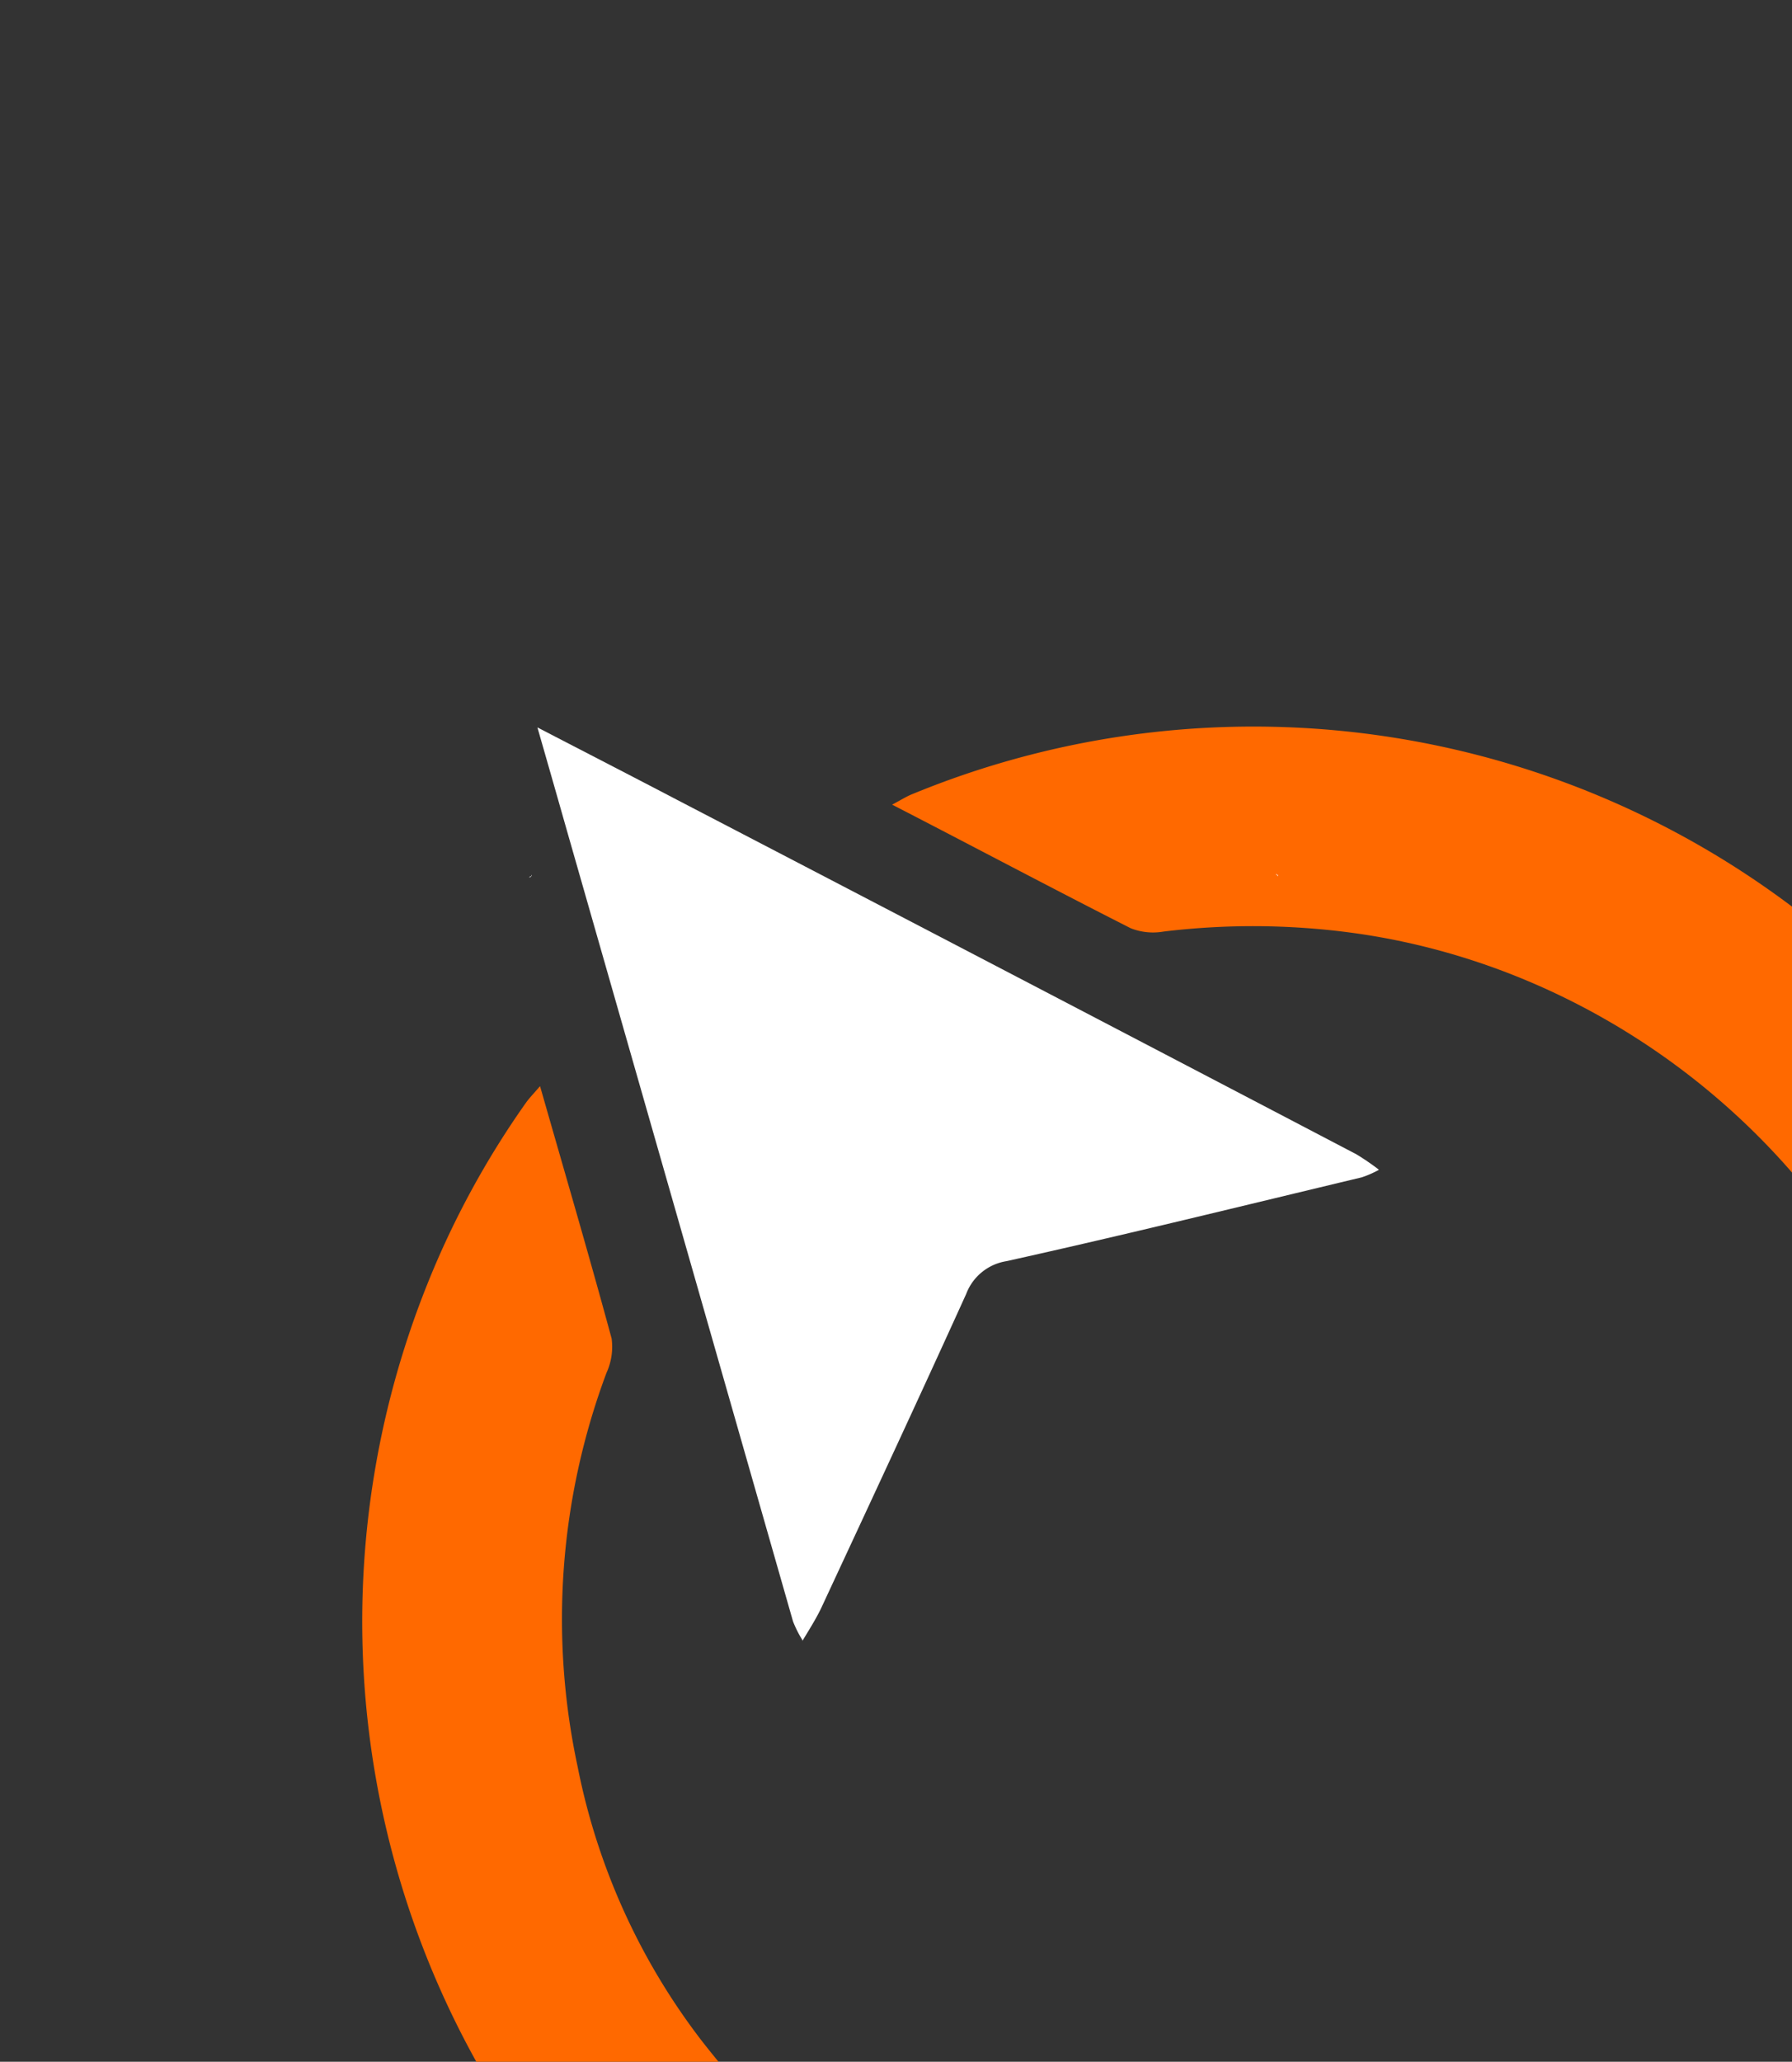
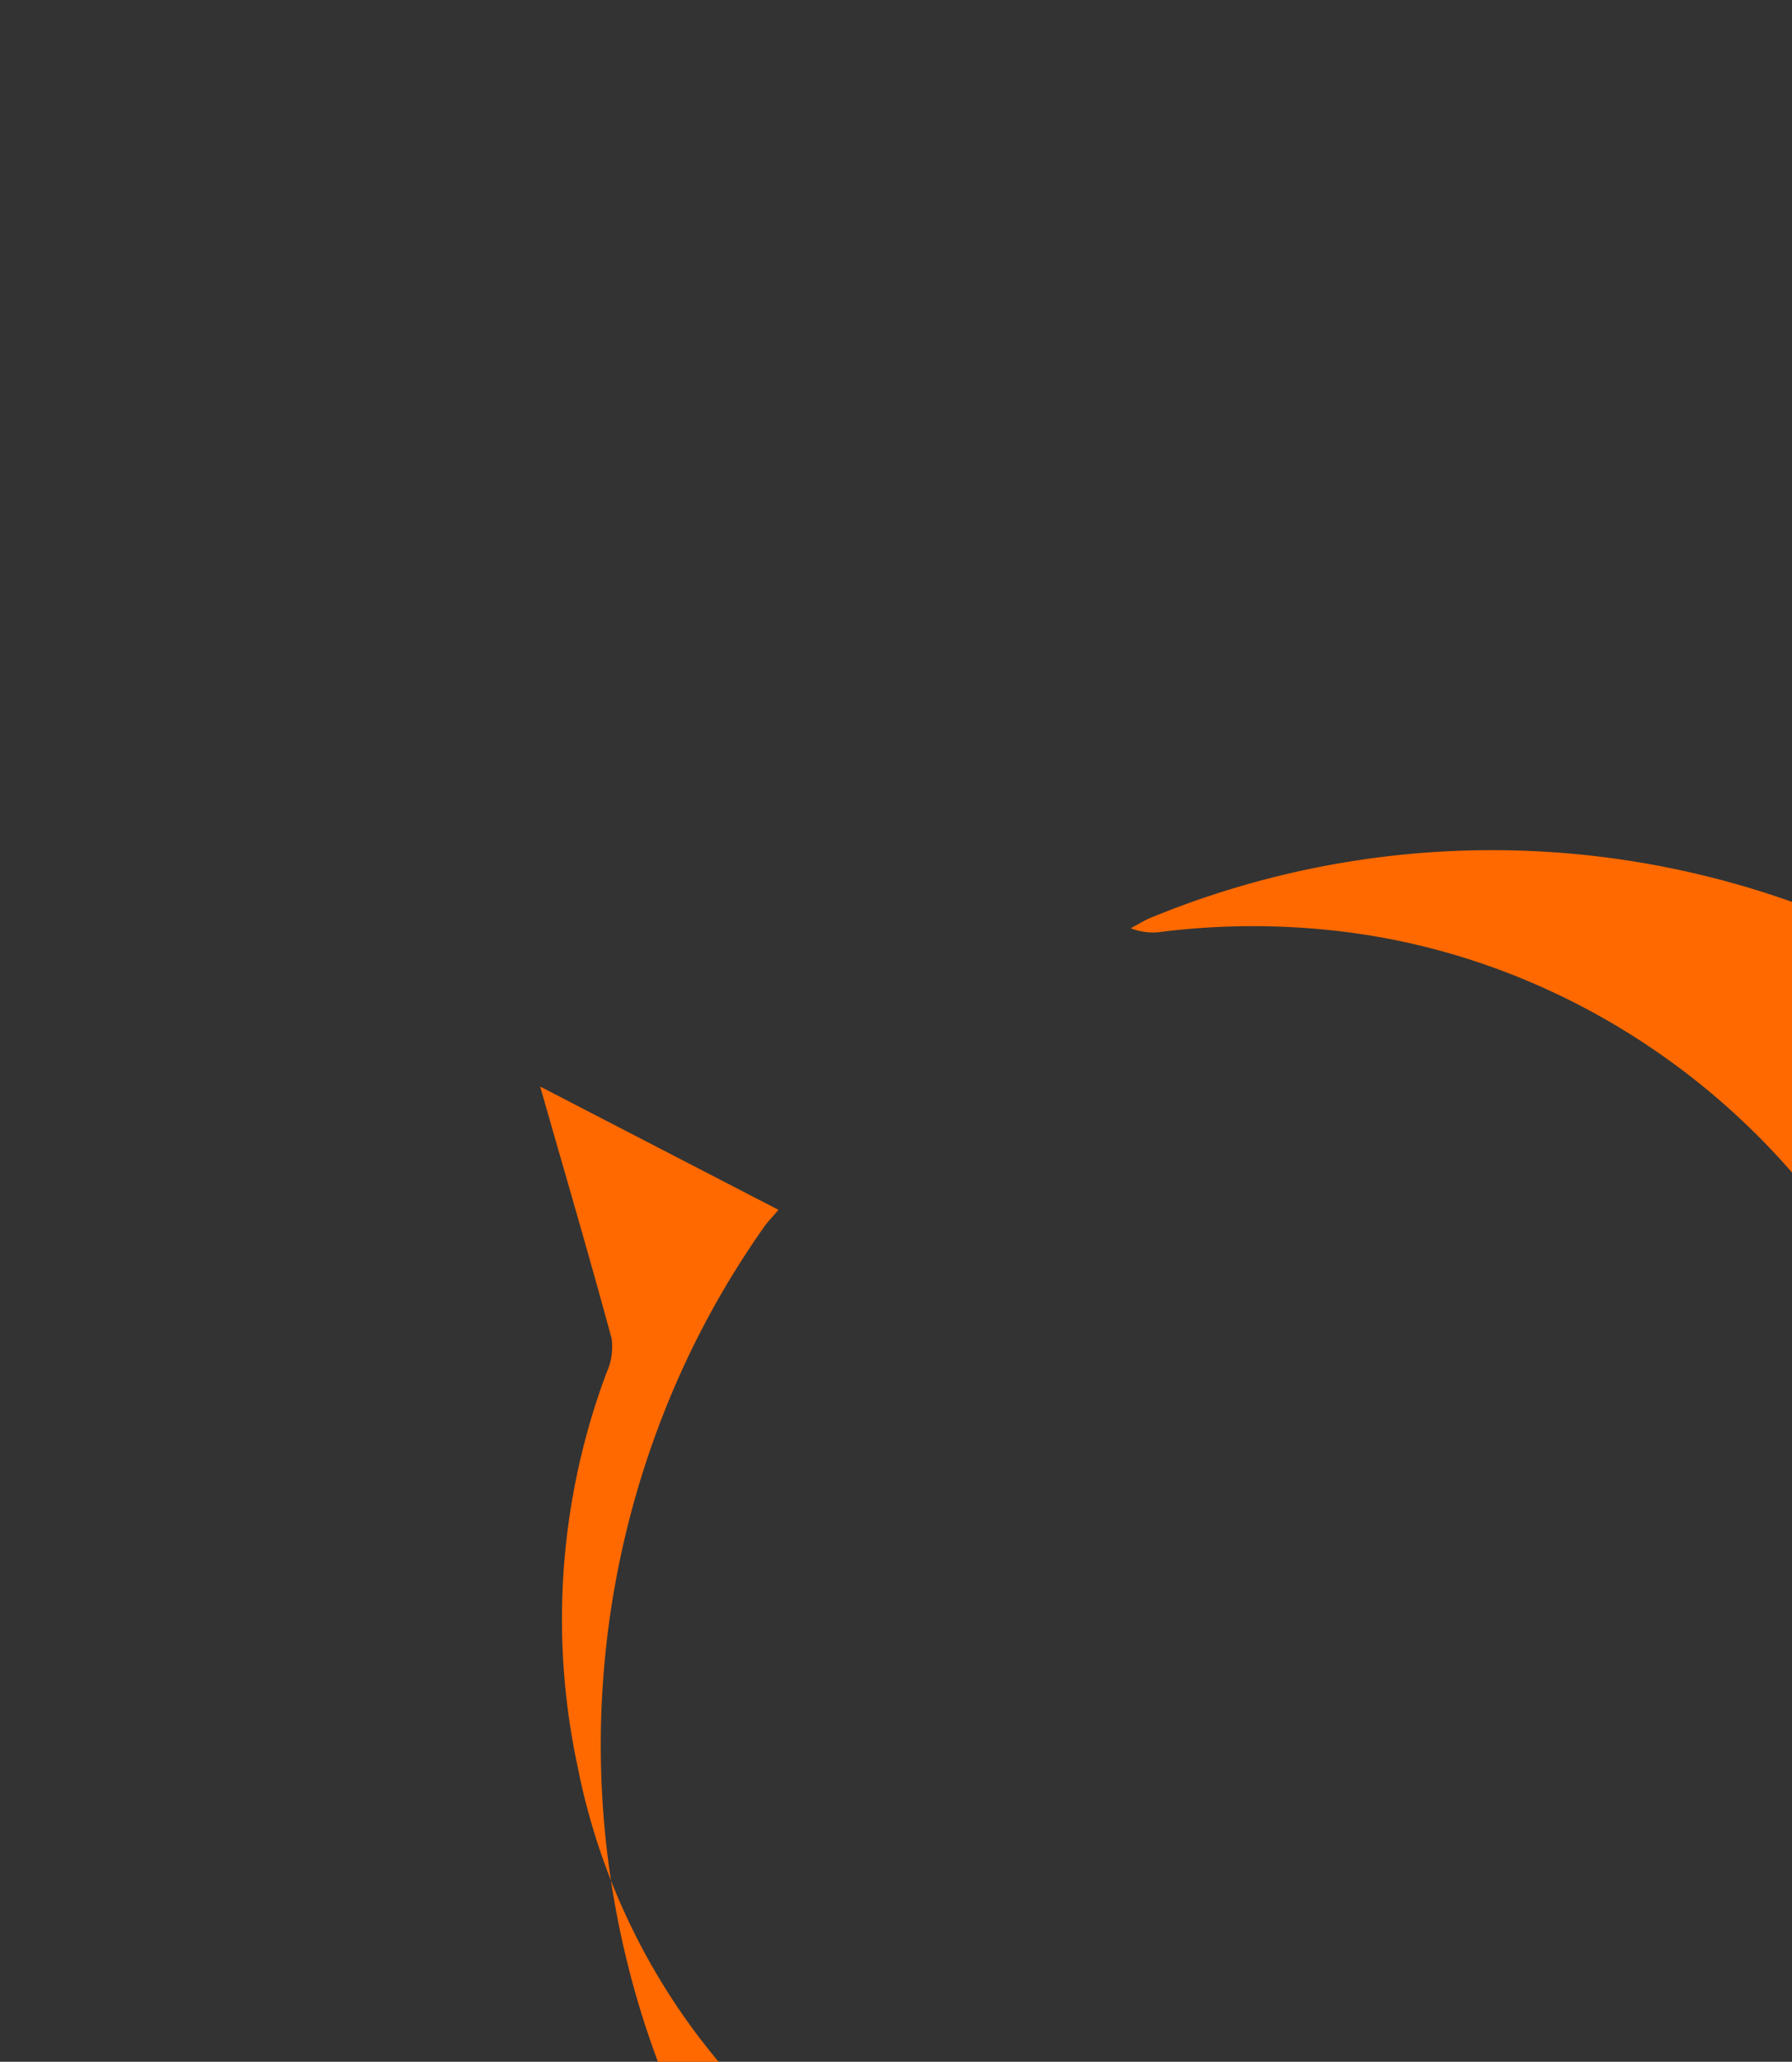
<svg xmlns="http://www.w3.org/2000/svg" xmlns:ns1="http://www.inkscape.org/namespaces/inkscape" xmlns:ns2="http://sodipodi.sourceforge.net/DTD/sodipodi-0.dtd" ns1:version="1.0 (1.0+r73+1)" ns1:export-ydpi="96" ns1:export-xdpi="96" ns1:export-filename="/home/piercarlo/workspace/iterpro-client/src/assets/img/logo/logo-white.png" ns2:docname="logo-white-rotated.svg" version="1.1" viewBox="0 0 153.65 176.74" data-name="Calque 1" id="Calque_1">
  <rect x="0" y="0" width="153.65" height="176.74" fill="#333333" stroke="none" />
  <ns2:namedview ns1:current-layer="Calque_1" ns1:window-maximized="1" ns1:window-y="27" ns1:window-x="59" ns1:cy="63.658266" ns1:cx="-115.57008" ns1:zoom="2.3990042" showgrid="false" id="namedview99" ns1:window-height="1025" ns1:window-width="1861" ns1:pageshadow="2" ns1:pageopacity="0" guidetolerance="10" gridtolerance="10" objecttolerance="10" borderopacity="1" bordercolor="#666666" pagecolor="#ffffff" />
  <defs id="defs86">
    <style id="style84">
			.cls-1 {
				fill: #ff6900;
			}

			.cls-2 {
				fill: #fff;
			}
		</style>
  </defs>
  <title id="title88">Iterpro circle white-orange</title>
-   <path id="path90" d="m 46.315,93.141 c 2.136,7.473 4.208,14.52 6.127,21.601 a 5.35,5.35 0 0 1 -0.44,2.94 60.28,60.28 0 0 0 -2.475,33.758 56.48,56.48 0 0 0 10.558,23.394 c 15.668,20.166 36.166,28.091 61.304,23.673 a 50.81,50.81 0 0 0 21.786,-9.492 c 20.683,-15.588 28.585,-36.336 23.714,-61.57 -4.726,-24.771 -26.115,-44.166 -51.073,-47.498 A 63.66,63.66 0 0 0 99.764,79.856 5.22,5.22 0 0 1 96.95,79.571 C 90.19,76.143 83.507,72.587 76.495,68.977 c 0.774,-0.412 1.291,-0.743 1.815,-0.939 a 76.79,76.79 0 0 1 78.816,12.455 c 19.722,16.845 29.25,38.407 27.999,64.364 a 72.63,72.63 0 0 1 -19.467,46.862 c -16.776,18.272 -37.714,26.684 -62.46,24.987 -19.445,-1.337 -35.974,-9.288 -49.719,-23.111 a 77.69,77.69 0 0 1 -16.833,-83.531 75.51,75.51 0 0 1 8.463,-15.553 c 0.265,-0.371 0.59,-0.701 1.186,-1.394" class="cls-1" />
-   <path id="path92" d="m 68.812,140.608 a 9.61,9.61 0 0 1 -0.817,-1.618 Q 58.308,105.102 48.614,71.22 c -0.807,-2.839 -1.615,-5.665 -2.535,-8.864 4.227,2.191 8.118,4.191 11.993,6.218 q 29.147,15.156 58.23,30.376 a 20.84,20.84 0 0 1 1.934,1.326 v 0 a 8.87,8.87 0 0 1 -1.473,0.647 c -10.153,2.426 -20.271,4.926 -30.479,7.189 a 4.43,4.43 0 0 0 -3.44,2.807 c -4.081,8.997 -8.258,17.955 -12.429,26.921 -0.478,0.996 -1.05,1.877 -1.633,2.855 z" class="cls-2" />
-   <path id="path94" d="M45.57,75a.54.54,0,0,1-.08.19s-.09,0-.14,0l.26-.13Z" class="cls-2" />
-   <path id="path96" d="M109.4,75a.37.37,0,0,1,.18,0s0,.08,0,.13a1.77,1.77,0,0,0-.16-.22Z" class="cls-2" />
+   <path id="path90" d="m 46.315,93.141 c 2.136,7.473 4.208,14.52 6.127,21.601 a 5.35,5.35 0 0 1 -0.44,2.94 60.28,60.28 0 0 0 -2.475,33.758 56.48,56.48 0 0 0 10.558,23.394 c 15.668,20.166 36.166,28.091 61.304,23.673 a 50.81,50.81 0 0 0 21.786,-9.492 c 20.683,-15.588 28.585,-36.336 23.714,-61.57 -4.726,-24.771 -26.115,-44.166 -51.073,-47.498 A 63.66,63.66 0 0 0 99.764,79.856 5.22,5.22 0 0 1 96.95,79.571 c 0.774,-0.412 1.291,-0.743 1.815,-0.939 a 76.79,76.79 0 0 1 78.816,12.455 c 19.722,16.845 29.25,38.407 27.999,64.364 a 72.63,72.63 0 0 1 -19.467,46.862 c -16.776,18.272 -37.714,26.684 -62.46,24.987 -19.445,-1.337 -35.974,-9.288 -49.719,-23.111 a 77.69,77.69 0 0 1 -16.833,-83.531 75.51,75.51 0 0 1 8.463,-15.553 c 0.265,-0.371 0.59,-0.701 1.186,-1.394" class="cls-1" />
</svg>